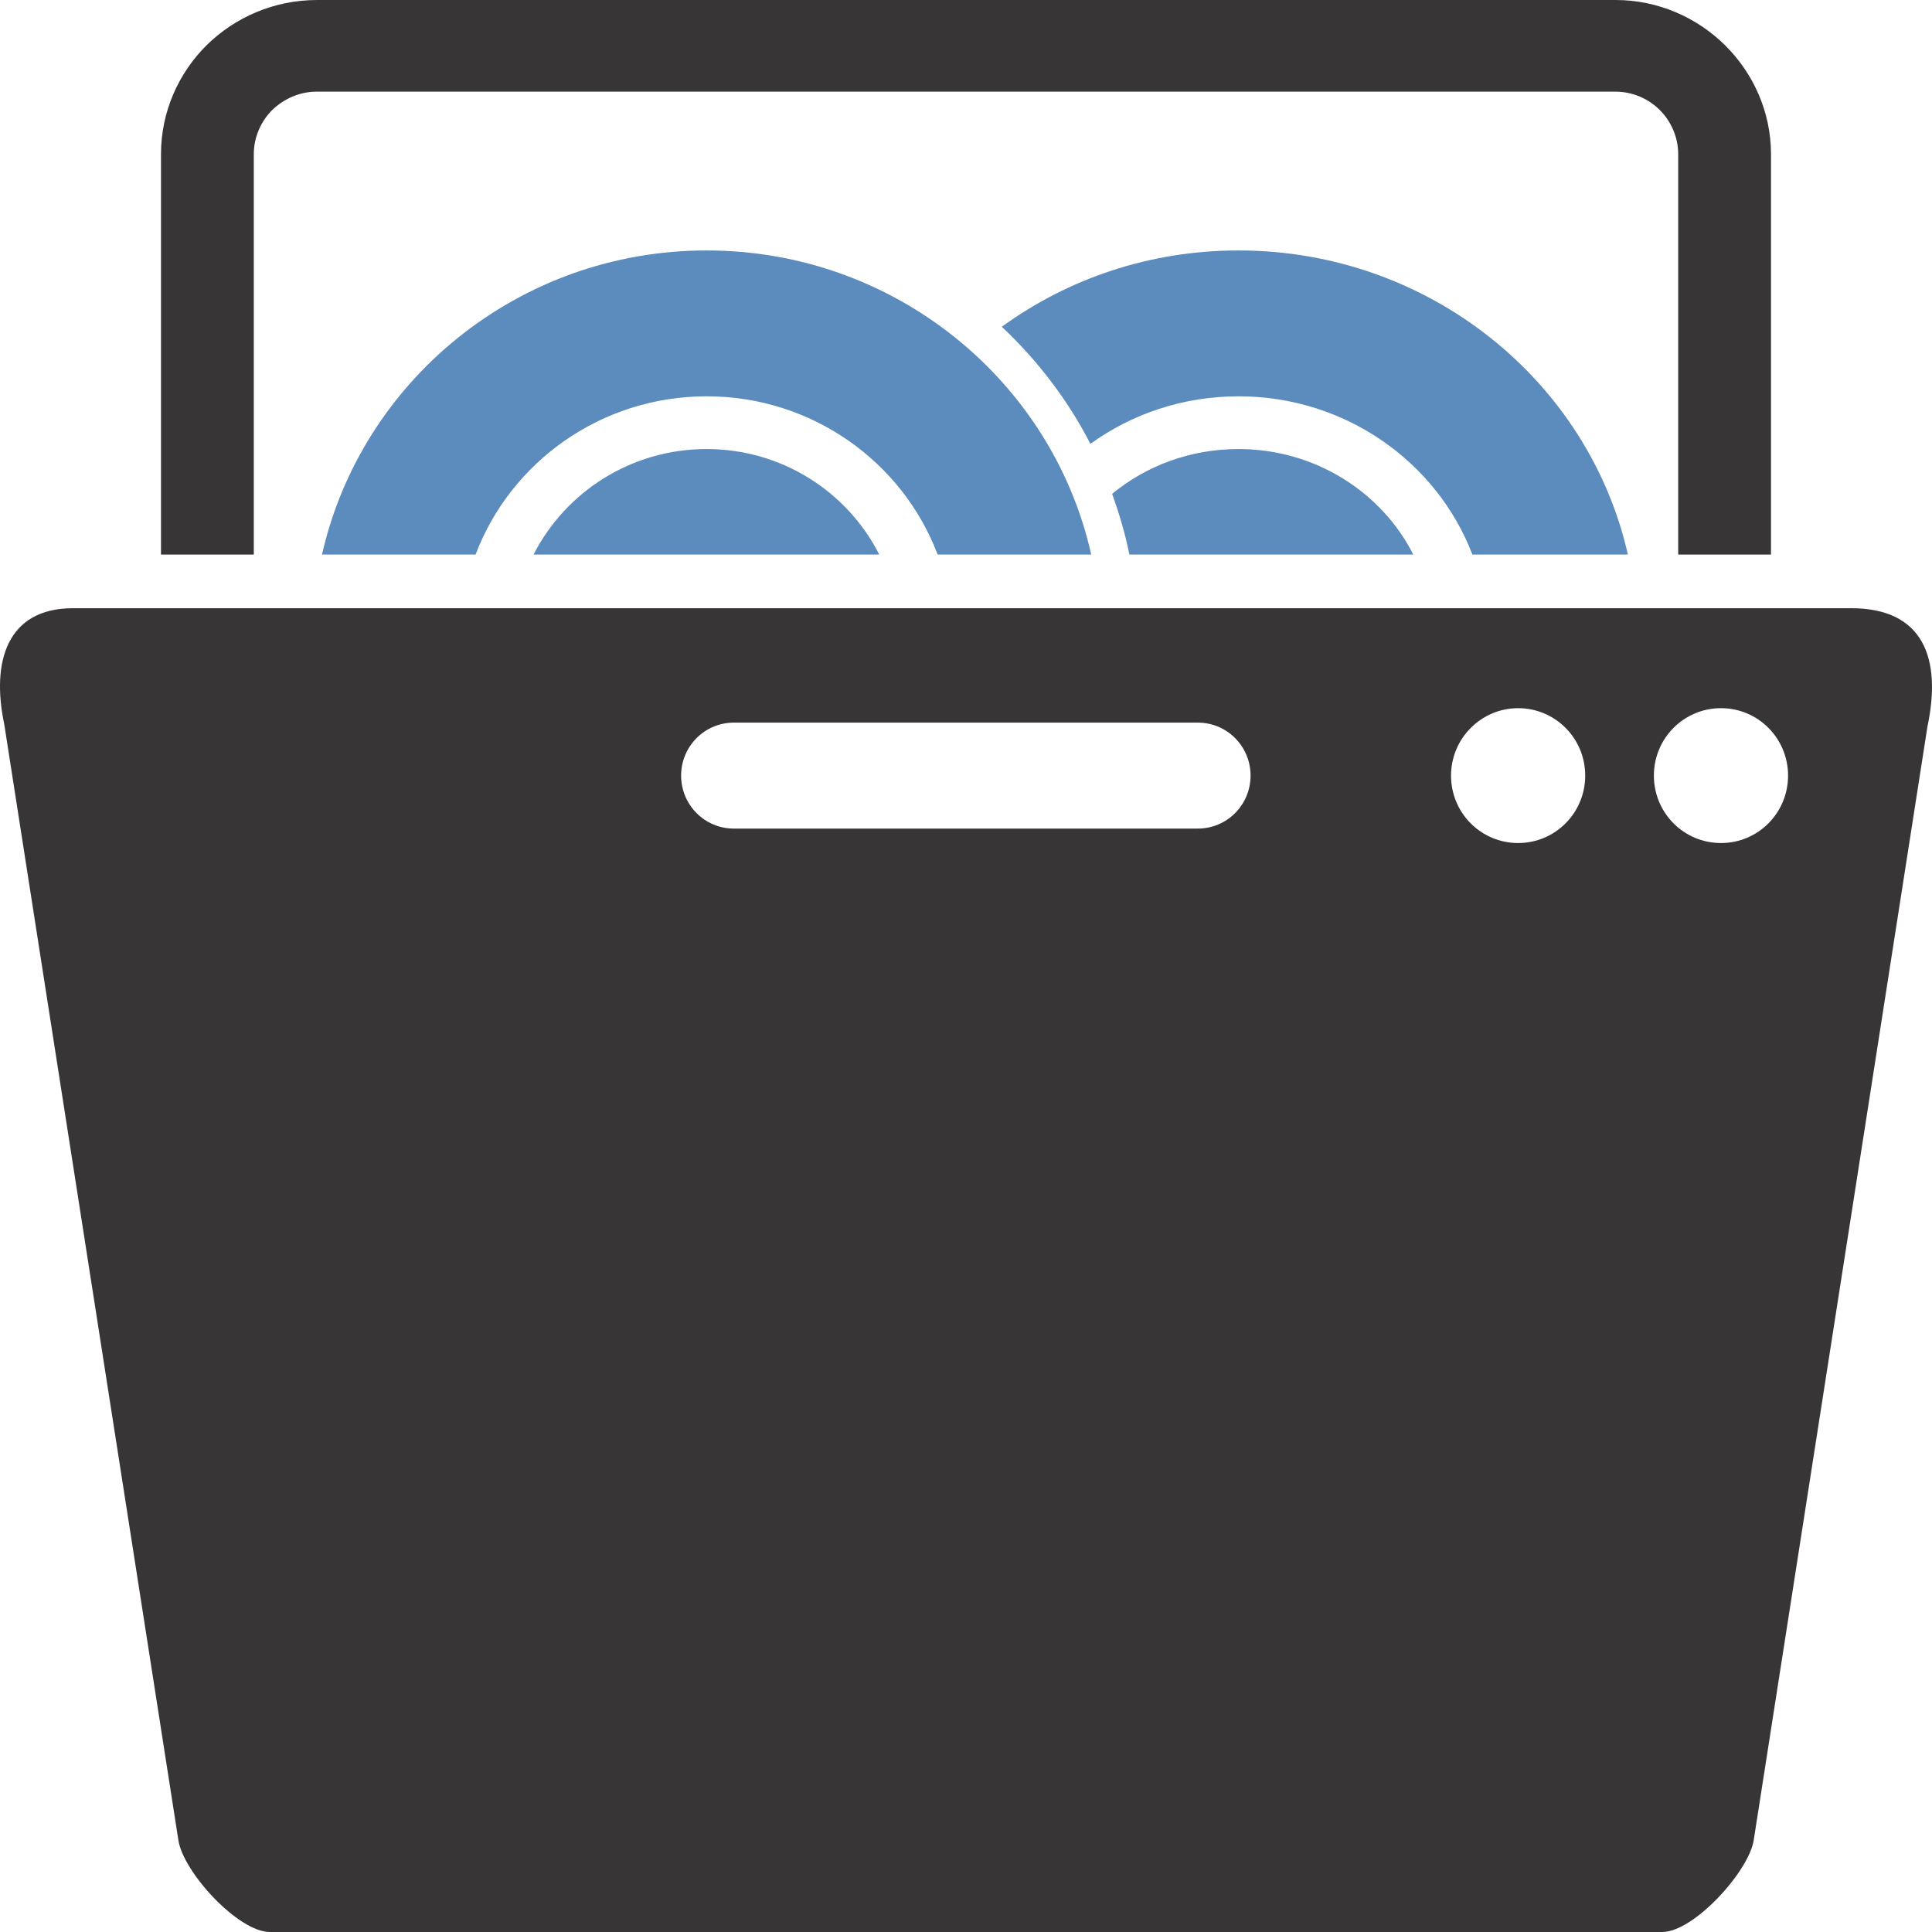
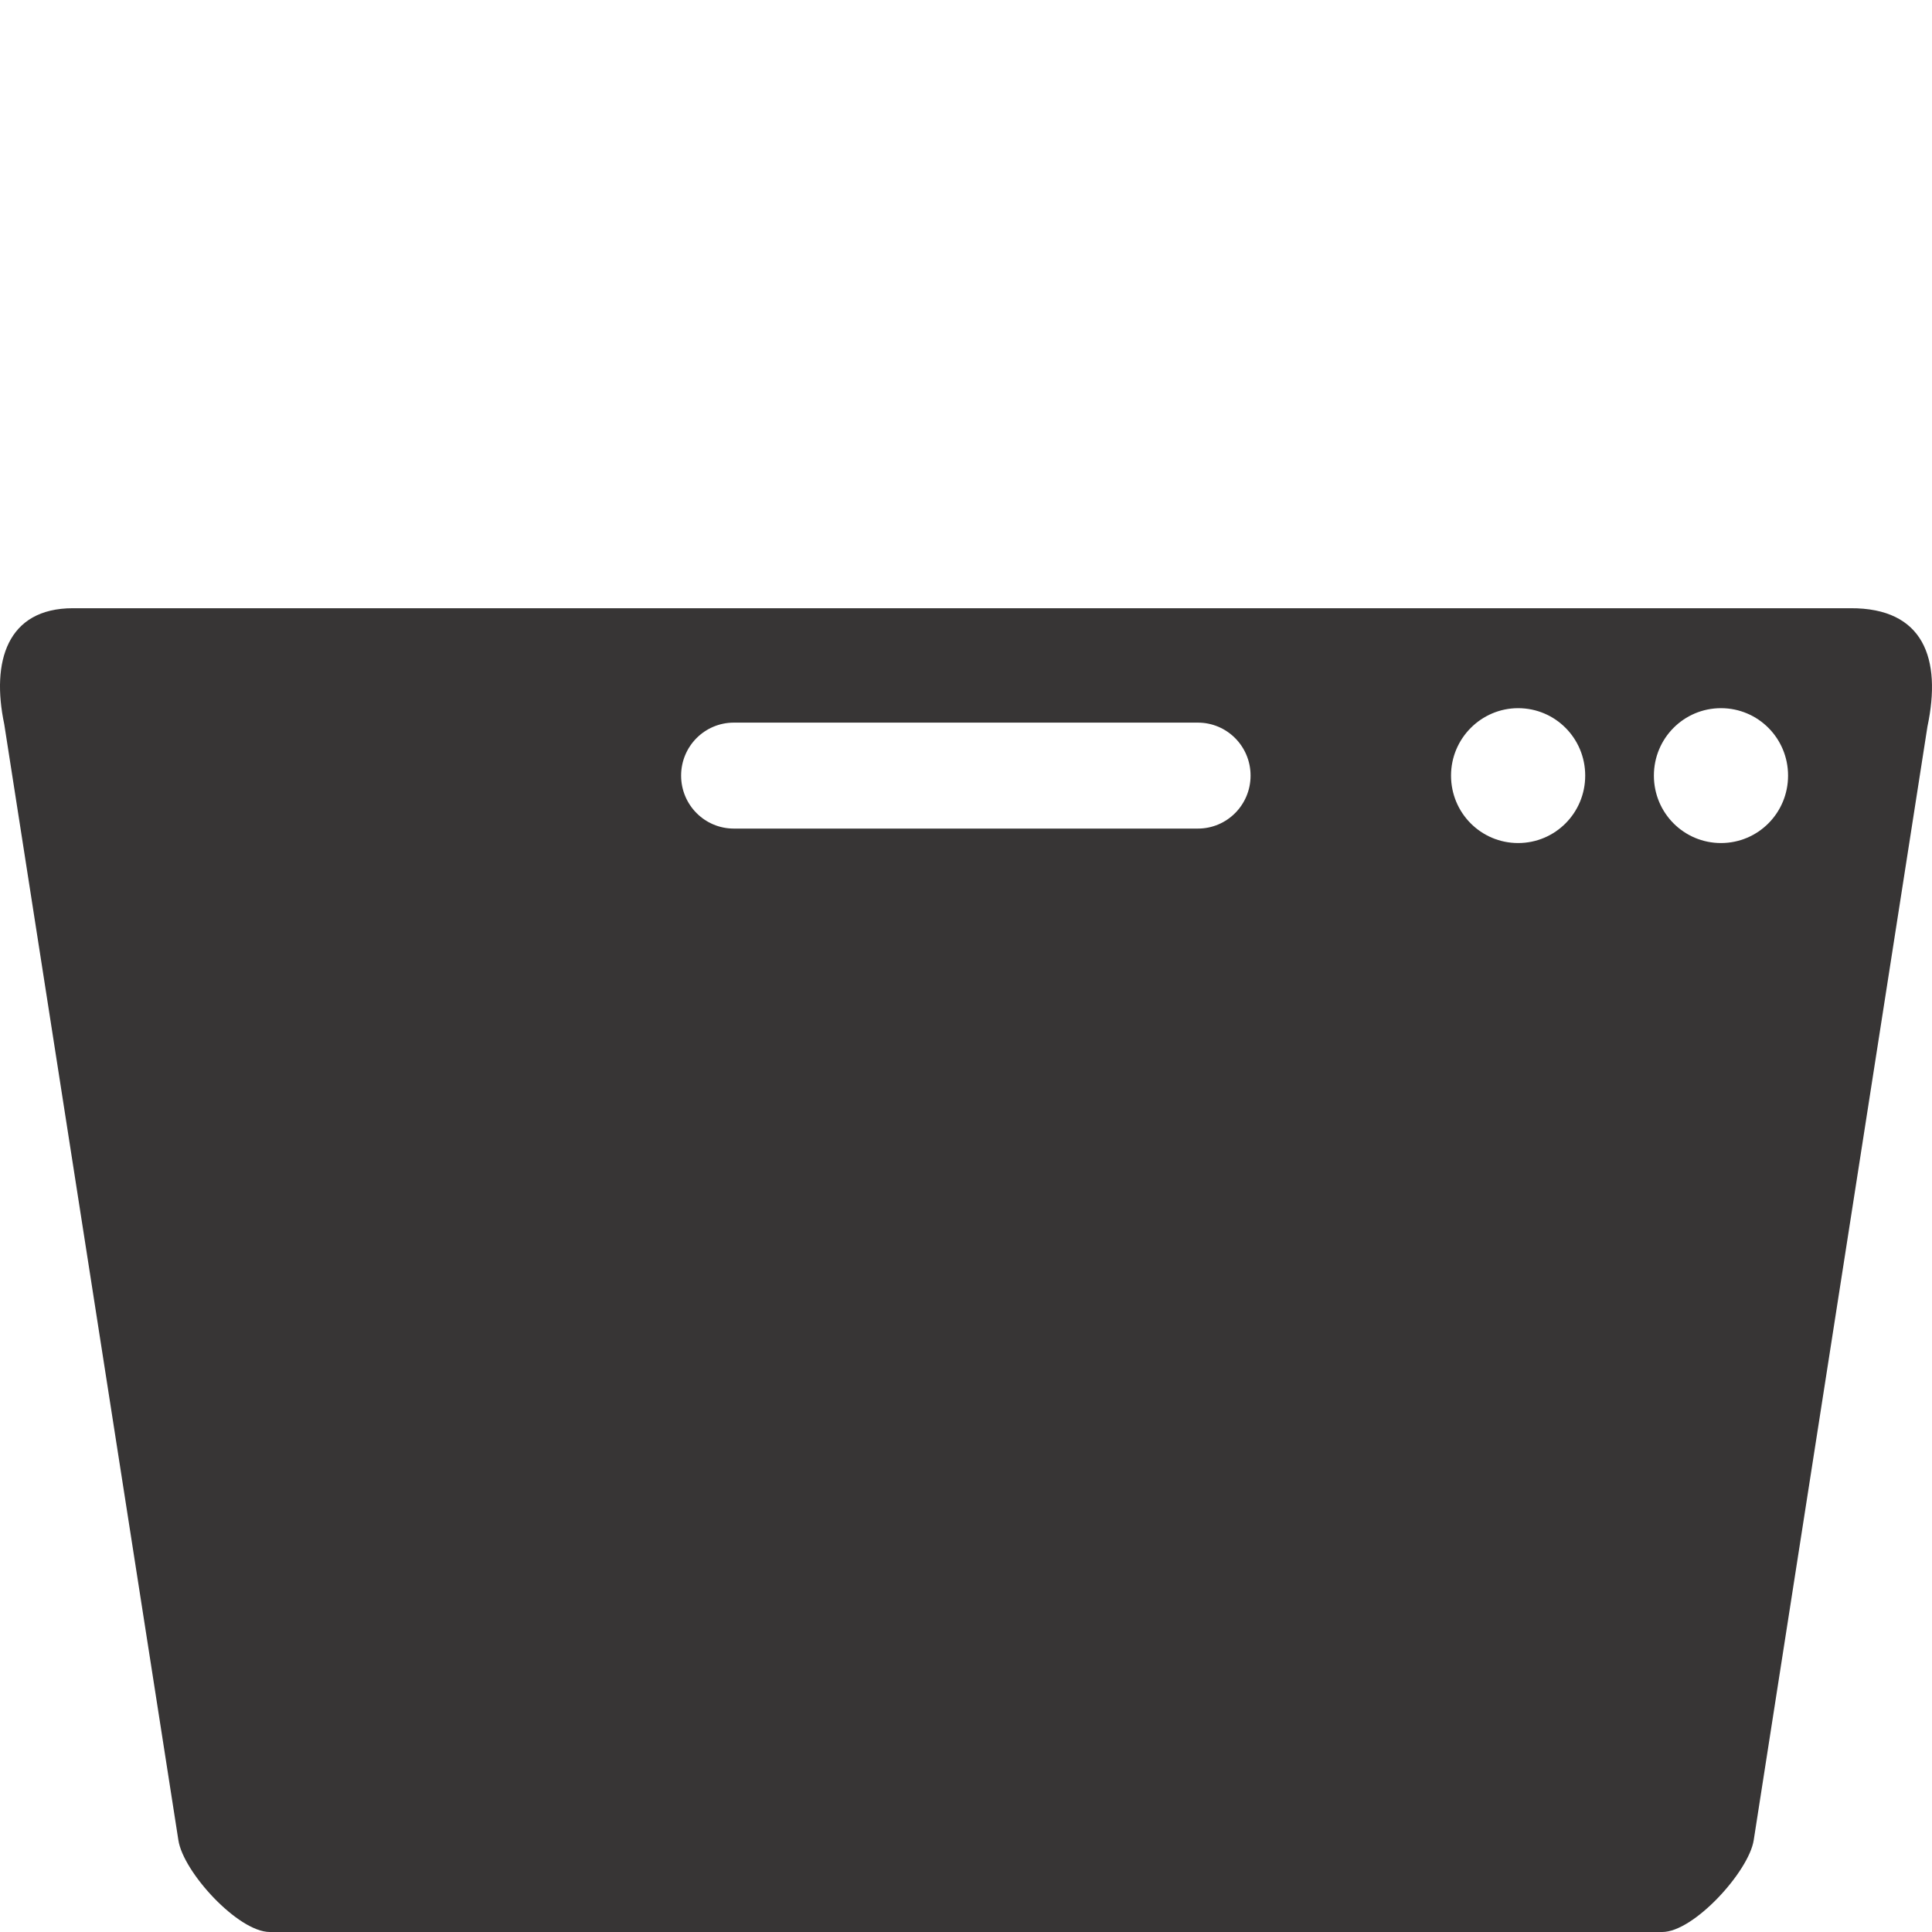
<svg xmlns="http://www.w3.org/2000/svg" width="140" height="140" viewBox="0 0 140 140" fill="none">
  <path fill-rule="evenodd" clip-rule="evenodd" d="M139.669 52.654L127.082 133.339C126.734 135.608 122.741 140 120.455 140H19.552C17.265 140 13.272 135.666 12.925 133.339L0.308 52.48C-0.647 47.943 0.511 44.074 5.285 44.074H134.085C139.409 44.045 140.711 47.739 139.669 52.654ZM110.009 51.317C112.7 51.317 114.87 53.498 114.87 56.203C114.87 58.908 112.7 61.09 110.009 61.09C107.318 61.09 105.147 58.908 105.147 56.203C105.147 53.498 107.346 51.317 110.009 51.317ZM124.709 51.317C127.4 51.317 129.57 53.498 129.57 56.203C129.57 58.908 127.4 61.09 124.709 61.09C122.018 61.09 119.847 58.908 119.847 56.203C119.847 53.498 122.018 51.317 124.709 51.317ZM53.176 60.042C51.064 60.042 49.356 58.326 49.356 56.203C49.356 54.08 51.064 52.364 53.176 52.364H86.801C88.914 52.364 90.621 54.08 90.621 56.203C90.621 58.326 88.914 60.042 86.801 60.042H53.176Z" fill="#373535" />
-   <path fill-rule="evenodd" clip-rule="evenodd" d="M51.204 18.148C64.831 18.148 76.255 27.588 79.074 40.185H67.944C65.418 33.496 58.869 28.718 51.204 28.718C43.539 28.718 36.99 33.496 34.464 40.185H23.334C26.182 27.588 37.577 18.148 51.204 18.148ZM51.204 32.54C56.696 32.54 61.424 35.668 63.715 40.185H38.664C40.984 35.639 45.741 32.54 51.204 32.54Z" fill="#5C8CBD" />
-   <path fill-rule="evenodd" clip-rule="evenodd" d="M89.748 18.148C103.543 18.148 115.109 27.588 117.963 40.185H106.695C104.138 33.496 97.508 28.718 89.748 28.718C85.734 28.718 82.017 29.992 79.015 32.164C77.379 28.979 75.179 26.111 72.593 23.679C77.38 20.204 83.296 18.148 89.748 18.148ZM89.748 32.54C95.308 32.54 100.124 35.668 102.413 40.185H81.839C81.542 38.679 81.096 37.203 80.59 35.784C83.058 33.757 86.239 32.54 89.748 32.54Z" fill="#5C8CBD" />
-   <path d="M22.99 0H117.068C120.154 0 122.977 1.27 125.015 3.291C127.052 5.312 128.333 8.112 128.333 11.172V40.185H121.609V11.172C121.609 9.931 121.085 8.776 120.27 7.968C119.455 7.159 118.32 6.64 117.039 6.64H22.961C21.709 6.64 20.574 7.159 19.73 7.968C18.915 8.776 18.391 9.931 18.391 11.172V40.185H11.666V11.172C11.666 8.083 12.947 5.283 14.985 3.262C17.052 1.241 19.875 0 22.99 0Z" fill="#373535" />
</svg>